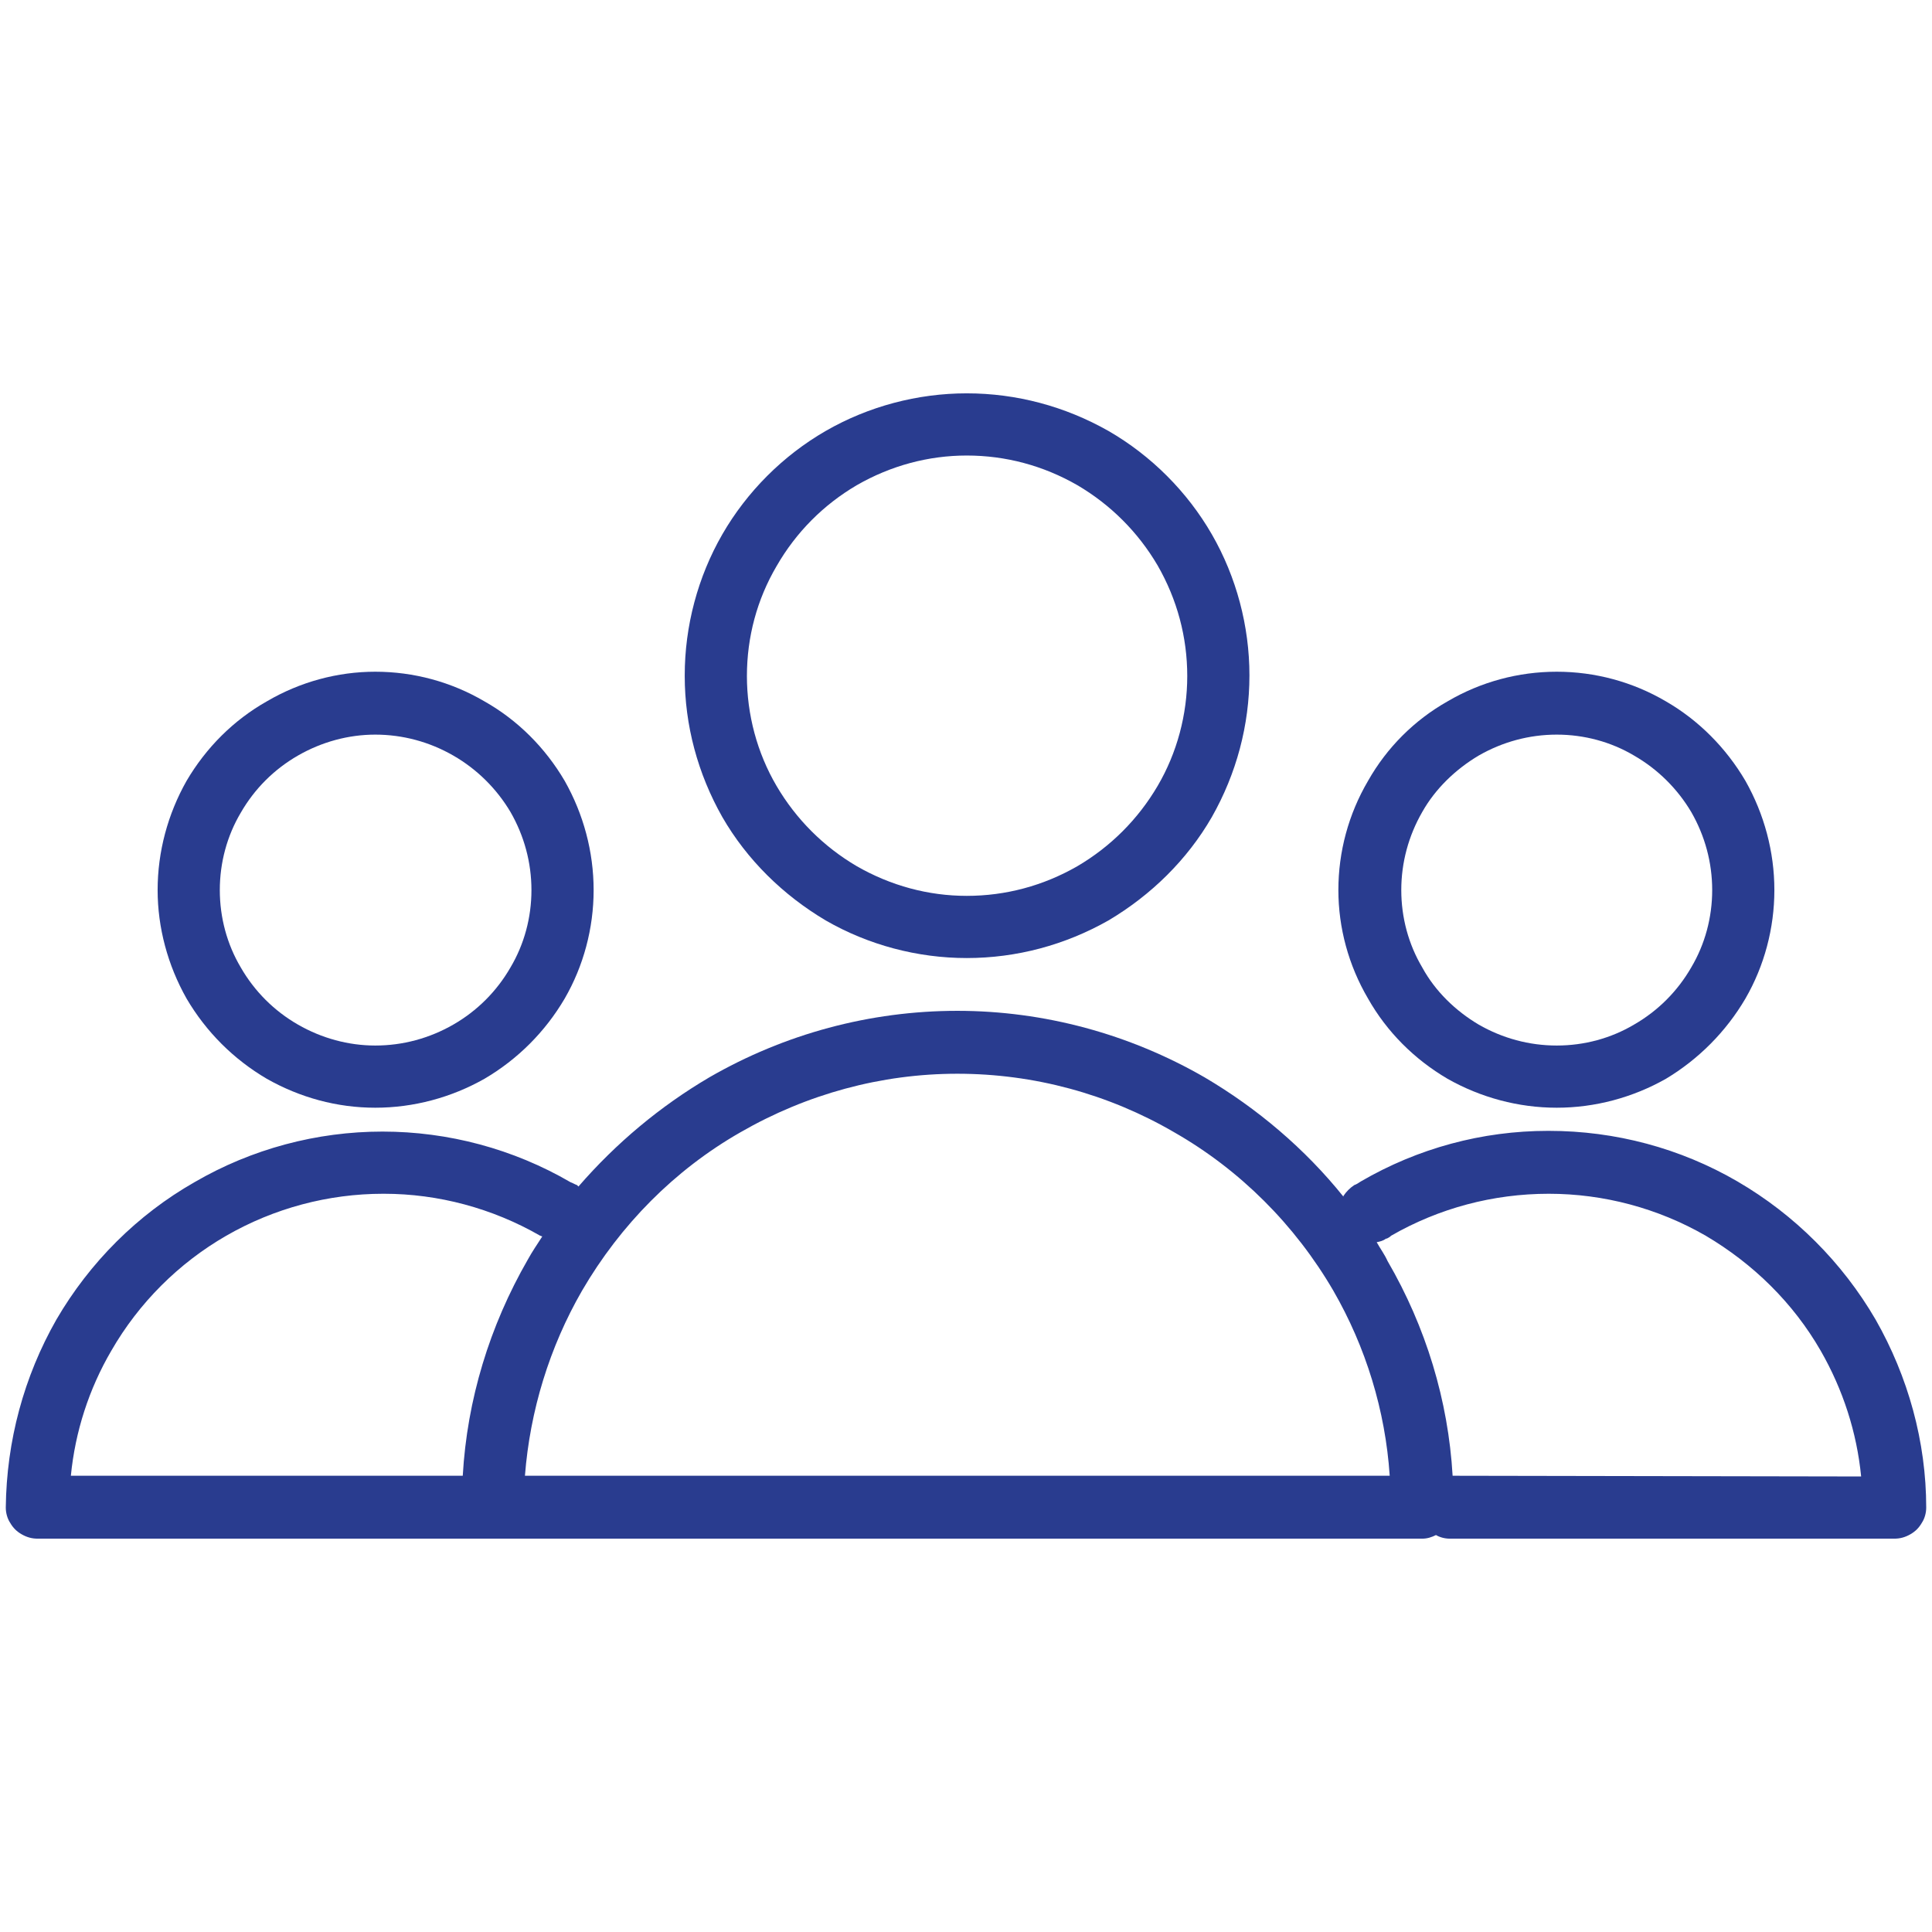
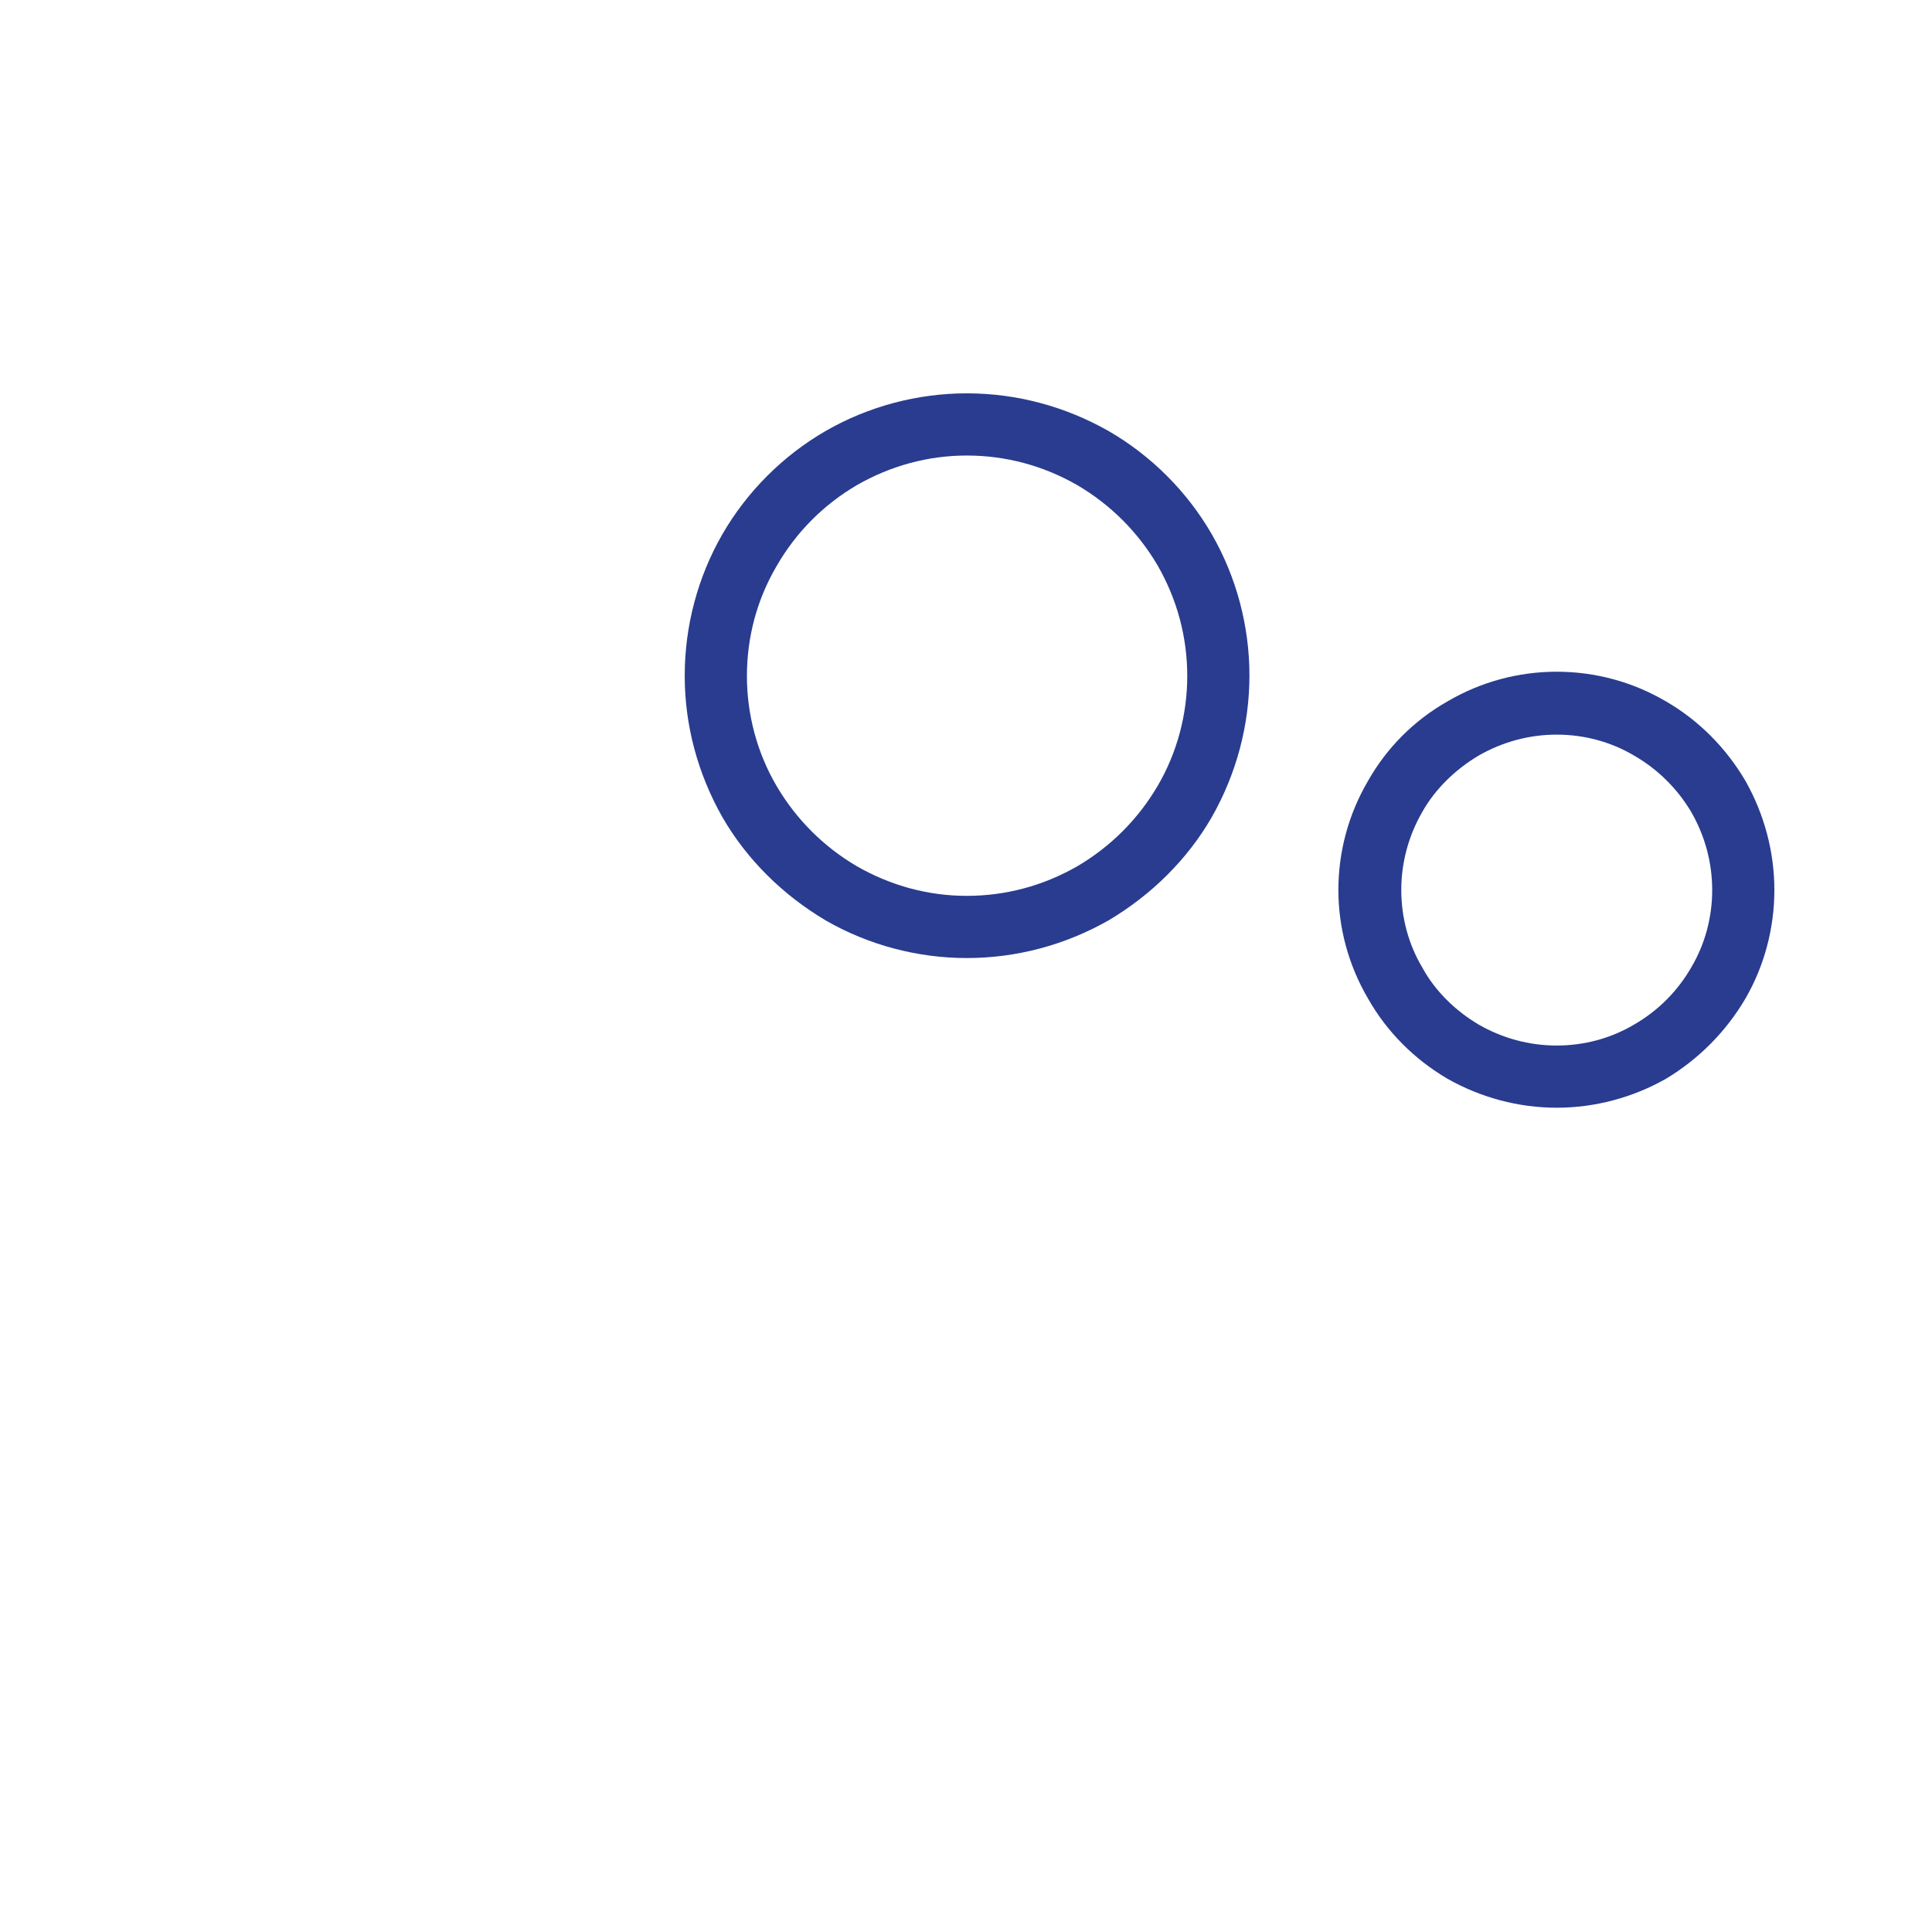
<svg xmlns="http://www.w3.org/2000/svg" xmlns:ns1="http://xml.openoffice.org/svg/export" version="1.2" width="26.72mm" height="26.72mm" viewBox="0 0 2672 2672" preserveAspectRatio="xMidYMid" fill-rule="evenodd" stroke-width="28.222" stroke-linejoin="round" xml:space="preserve">
  <defs class="ClipPathGroup">
    <clipPath id="presentation_clip_path" clipPathUnits="userSpaceOnUse">
      <rect x="0" y="0" width="2672" height="2672" />
    </clipPath>
    <clipPath id="presentation_clip_path_shrink" clipPathUnits="userSpaceOnUse">
      <rect x="2" y="2" width="2667" height="2667" />
    </clipPath>
  </defs>
  <defs class="TextShapeIndex">
    <g ns1:slide="id1" ns1:id-list="id3" />
  </defs>
  <defs class="EmbeddedBulletChars">
    <g id="bullet-char-template-57356" transform="scale(0,-0)">
-       <path d="M 580,1141 L 1163,571 580,0 -4,571 580,1141 Z" />
-     </g>
+       </g>
    <g id="bullet-char-template-57354" transform="scale(0,-0)">
      <path d="M 8,1128 L 1137,1128 1137,0 8,0 8,1128 Z" />
    </g>
    <g id="bullet-char-template-10146" transform="scale(0,-0)">
      <path d="M 174,0 L 602,739 174,1481 1456,739 174,0 Z M 1358,739 L 309,1346 659,739 1358,739 Z" />
    </g>
    <g id="bullet-char-template-10132" transform="scale(0,-0)">
      <path d="M 2015,739 L 1276,0 717,0 1260,543 174,543 174,936 1260,936 717,1481 1274,1481 2015,739 Z" />
    </g>
    <g id="bullet-char-template-10007" transform="scale(0,-0)">
      <path d="M 0,-2 C -7,14 -16,27 -25,37 L 356,567 C 262,823 215,952 215,954 215,979 228,992 255,992 264,992 276,990 289,987 310,991 331,999 354,1012 L 381,999 492,748 772,1049 836,1024 860,1049 C 881,1039 901,1025 922,1006 886,937 835,863 770,784 769,783 710,716 594,584 L 774,223 C 774,196 753,168 711,139 L 727,119 C 717,90 699,76 672,76 641,76 570,178 457,381 L 164,-76 C 142,-110 111,-127 72,-127 30,-127 9,-110 8,-76 1,-67 -2,-52 -2,-32 -2,-23 -1,-13 0,-2 Z" />
    </g>
    <g id="bullet-char-template-10004" transform="scale(0,-0)">
      <path d="M 285,-33 C 182,-33 111,30 74,156 52,228 41,333 41,471 41,549 55,616 82,672 116,743 169,778 240,778 293,778 328,747 346,684 L 369,508 C 377,444 397,411 428,410 L 1163,1116 C 1174,1127 1196,1133 1229,1133 1271,1133 1292,1118 1292,1087 L 1292,965 C 1292,929 1282,901 1262,881 L 442,47 C 390,-6 338,-33 285,-33 Z" />
    </g>
    <g id="bullet-char-template-9679" transform="scale(0,-0)">
      <path d="M 813,0 C 632,0 489,54 383,161 276,268 223,411 223,592 223,773 276,916 383,1023 489,1130 632,1184 813,1184 992,1184 1136,1130 1245,1023 1353,916 1407,772 1407,592 1407,412 1353,268 1245,161 1136,54 992,0 813,0 Z" />
    </g>
    <g id="bullet-char-template-8226" transform="scale(0,-0)">
      <path d="M 346,457 C 273,457 209,483 155,535 101,586 74,649 74,723 74,796 101,859 155,911 209,963 273,989 346,989 419,989 480,963 531,910 582,859 608,796 608,723 608,648 583,586 532,535 482,483 420,457 346,457 Z" />
    </g>
    <g id="bullet-char-template-8211" transform="scale(0,-0)">
      <path d="M -4,459 L 1135,459 1135,606 -4,606 -4,459 Z" />
    </g>
    <g id="bullet-char-template-61548" transform="scale(0,-0)">
-       <path d="M 173,740 C 173,903 231,1043 346,1159 462,1274 601,1332 765,1332 928,1332 1067,1274 1183,1159 1299,1043 1357,903 1357,740 1357,577 1299,437 1183,322 1067,206 928,148 765,148 601,148 462,206 346,322 231,437 173,577 173,740 Z" />
-     </g>
+       </g>
  </defs>
  <g>
    <g id="id2" class="Master_Slide">
      <g id="bg-id2" class="Background" />
      <g id="bo-id2" class="BackgroundObjects" />
    </g>
  </g>
  <g class="SlideGroup">
    <g>
      <g id="container-id1">
        <g id="id1" class="Slide" clip-path="url(#presentation_clip_path)">
          <g class="Page">
            <g class="Graphic">
              <g id="id3">
                <rect class="BoundingBox" stroke="none" fill="none" x="-118" y="-118" width="2909" height="2909" />
                <path fill="rgb(41,60,143)" stroke="none" d="M 1337,1325 L 1337,1325 C 1406,1325 1473,1307 1533,1273 1592,1238 1642,1189 1676,1130 1710,1070 1728,1003 1728,934 1728,866 1710,798 1676,739 1642,680 1592,630 1533,596 1473,562 1406,544 1337,544 1269,544 1201,562 1142,596 1083,630 1033,680 999,739 965,798 947,866 947,934 947,934 947,935 947,935 L 947,935 C 947,1003 965,1070 999,1130 1033,1189 1083,1238 1142,1273 1201,1307 1269,1325 1337,1325 1337,1325 1337,1325 1337,1325 L 1337,1325 Z M 1337,630 L 1337,630 C 1391,630 1443,644 1490,671 1536,698 1574,736 1601,782 1628,829 1642,881 1642,935 1642,988 1628,1041 1601,1087 1574,1133 1536,1171 1490,1198 1443,1225 1391,1239 1337,1239 1284,1239 1232,1225 1185,1198 1139,1171 1101,1133 1074,1087 1047,1041 1033,988 1033,935 L 1033,935 C 1033,881 1047,829 1074,783 1101,736 1139,698 1185,671 1232,644 1284,630 1337,630 L 1337,630 Z" />
                <path fill="rgb(41,60,143)" stroke="none" d="M 2153,1532 L 2153,1532 C 2206,1532 2258,1518 2304,1492 2349,1465 2387,1427 2414,1381 2440,1336 2454,1284 2454,1231 2454,1178 2440,1126 2414,1080 2387,1034 2349,996 2304,970 2258,943 2206,929 2153,929 2100,929 2048,943 2002,970 1956,996 1918,1034 1892,1080 1865,1126 1851,1178 1851,1231 L 1851,1231 C 1851,1283 1865,1335 1892,1381 1918,1427 1956,1465 2002,1492 2048,1518 2100,1532 2153,1532 L 2153,1532 Z M 2153,1016 L 2153,1016 C 2191,1016 2228,1026 2260,1045 2293,1064 2320,1091 2339,1123 2358,1156 2368,1193 2368,1231 2368,1269 2358,1306 2339,1338 2320,1371 2293,1398 2260,1417 2228,1436 2191,1446 2153,1446 2115,1446 2078,1436 2045,1417 2013,1398 1985,1371 1967,1338 1948,1306 1938,1269 1938,1231 1938,1231 1938,1231 1938,1231 L 1938,1231 C 1938,1193 1948,1156 1967,1123 1985,1091 2013,1064 2045,1045 2078,1026 2115,1016 2153,1016 2153,1016 2153,1016 2153,1016 L 2153,1016 Z" />
-                 <path fill="rgb(41,60,143)" stroke="none" d="M 2142,1564 L 2142,1564 C 2142,1564 2142,1564 2141,1564 2050,1564 1961,1588 1882,1634 1879,1636 1876,1638 1873,1639 L 1873,1639 C 1873,1639 1873,1639 1873,1639 1867,1643 1862,1648 1858,1654 1858,1654 1858,1655 1858,1655 L 1858,1655 C 1805,1589 1739,1533 1666,1490 1562,1430 1444,1398 1324,1398 1203,1398 1085,1430 981,1490 913,1530 852,1581 800,1641 L 798,1639 798,1639 C 795,1638 792,1636 789,1635 710,1589 620,1565 529,1565 438,1565 348,1589 269,1635 190,1680 124,1746 78,1825 33,1904 9,1993 8,2085 L 8,2085 C 8,2092 10,2100 14,2106 18,2113 23,2118 30,2122 37,2126 44,2128 52,2128 L 667,2128 667,2128 C 669,2128 670,2128 672,2128 673,2128 675,2128 676,2128 L 682,2128 1967,2128 1967,2128 C 1974,2128 1980,2126 1986,2123 L 1986,2123 C 1991,2126 1998,2128 2005,2128 L 2620,2128 2620,2128 C 2628,2128 2635,2126 2642,2122 2649,2118 2654,2113 2658,2106 2662,2100 2664,2092 2664,2085 L 2664,2085 C 2664,1994 2639,1904 2594,1825 2548,1746 2482,1680 2403,1634 2324,1588 2234,1564 2142,1564 2142,1564 2142,1564 2142,1564 L 2142,1564 Z M 530,1651 L 530,1651 C 530,1651 530,1651 531,1651 606,1651 681,1671 747,1709 748,1709 749,1710 750,1710 L 750,1710 C 743,1721 736,1731 730,1742 677,1834 646,1936 640,2041 L 98,2041 98,2041 C 104,1980 123,1921 154,1868 192,1802 247,1747 313,1709 379,1671 454,1651 530,1651 L 530,1651 Z M 726,2041 L 726,2041 C 733,1951 760,1863 805,1785 858,1694 933,1618 1024,1566 1116,1513 1219,1485 1324,1485 1430,1485 1533,1513 1624,1566 1715,1618 1791,1694 1844,1785 1889,1863 1916,1951 1922,2041 L 726,2041 Z M 2009,2041 L 2009,2041 C 2003,1937 1972,1835 1919,1744 1915,1735 1909,1727 1904,1718 L 1904,1718 C 1909,1717 1913,1716 1917,1713 1918,1713 1918,1713 1918,1713 L 1918,1713 C 1920,1712 1922,1711 1924,1709 1990,1671 2065,1651 2142,1651 2218,1651 2293,1671 2359,1709 2425,1748 2480,1802 2518,1868 2549,1922 2568,1981 2574,2042 L 2009,2041 Z" />
-                 <path fill="rgb(41,60,143)" stroke="none" d="M 519,1532 L 519,1532 C 519,1532 519,1532 519,1532 572,1532 624,1518 670,1492 716,1465 754,1427 781,1381 807,1336 821,1284 821,1231 821,1178 807,1126 781,1080 754,1034 716,996 670,970 624,943 572,929 519,929 467,929 415,943 369,970 323,996 285,1034 258,1080 232,1126 218,1178 218,1231 L 218,1231 C 218,1283 232,1335 258,1381 285,1427 323,1465 369,1492 415,1518 466,1532 519,1532 L 519,1532 Z M 519,1016 L 519,1016 C 519,1016 519,1016 519,1016 557,1016 594,1026 627,1045 660,1064 687,1091 706,1123 725,1156 735,1193 735,1231 735,1269 725,1306 706,1338 687,1371 660,1398 627,1417 594,1436 557,1446 519,1446 482,1446 445,1436 412,1417 379,1398 352,1371 333,1338 314,1306 304,1269 304,1231 304,1231 304,1231 304,1231 L 304,1231 C 304,1193 314,1156 333,1124 352,1091 379,1064 412,1045 445,1026 482,1016 519,1016 L 519,1016 Z" />
              </g>
            </g>
          </g>
        </g>
      </g>
    </g>
  </g>
</svg>